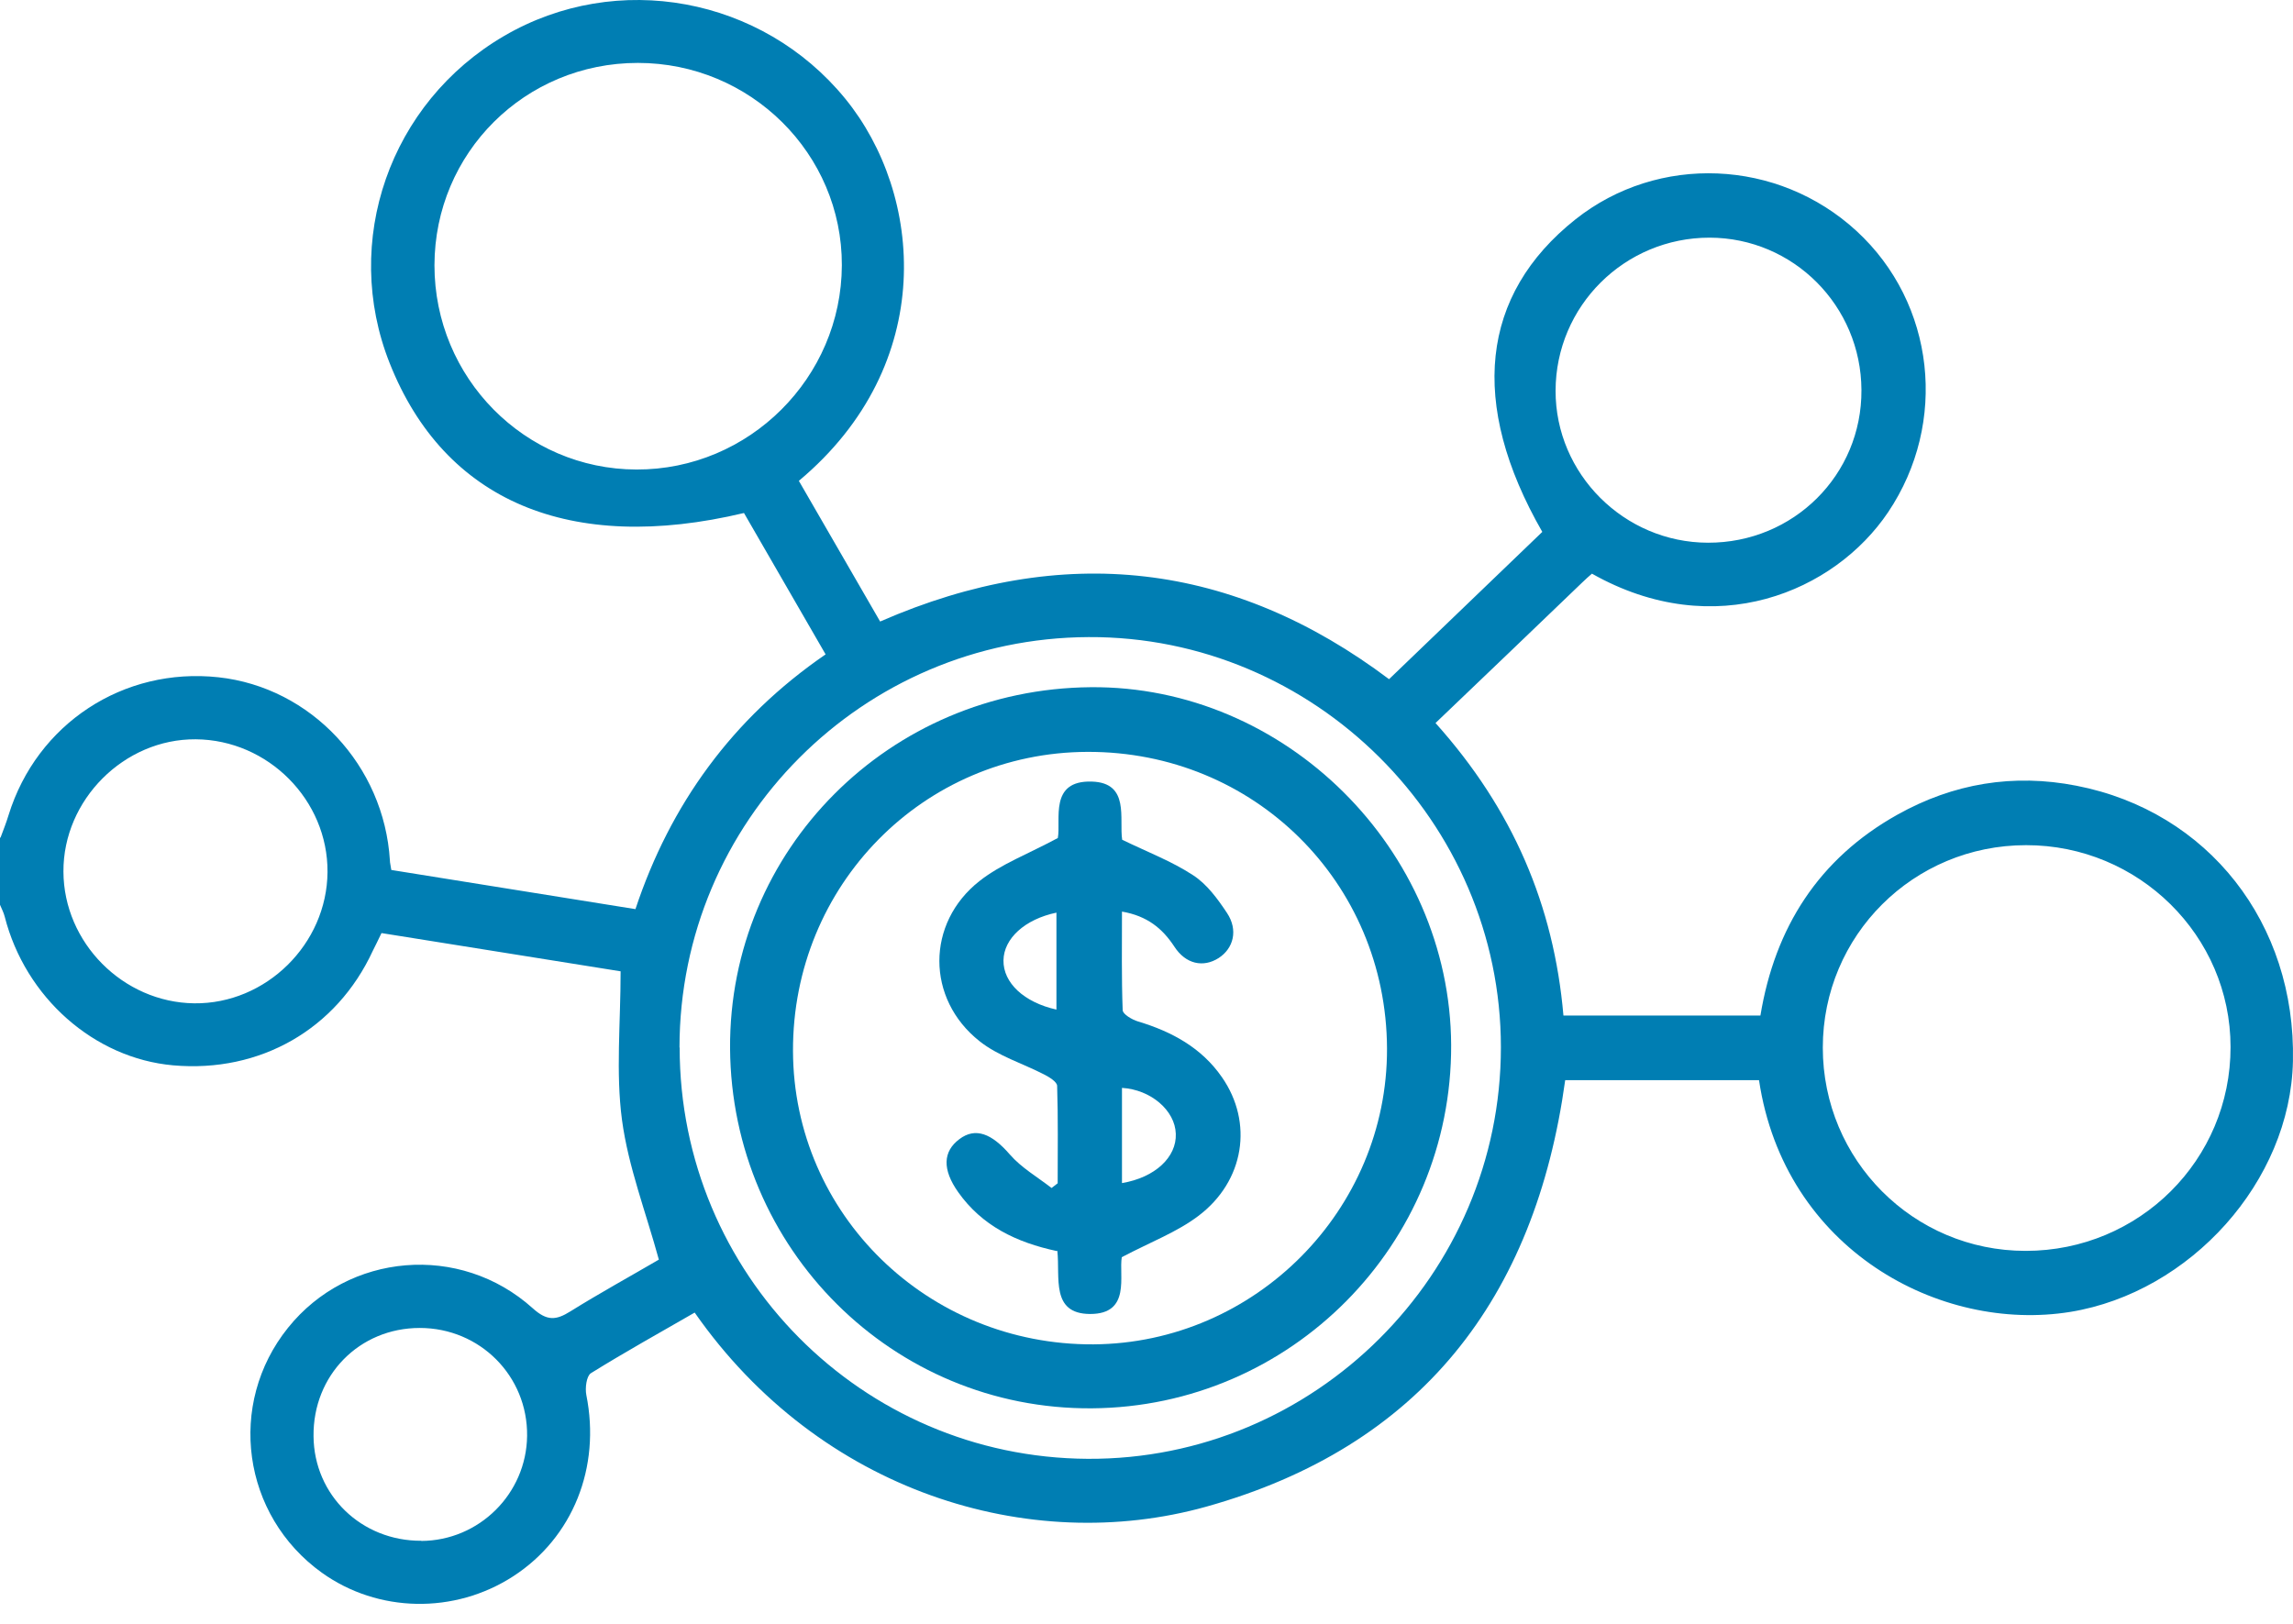
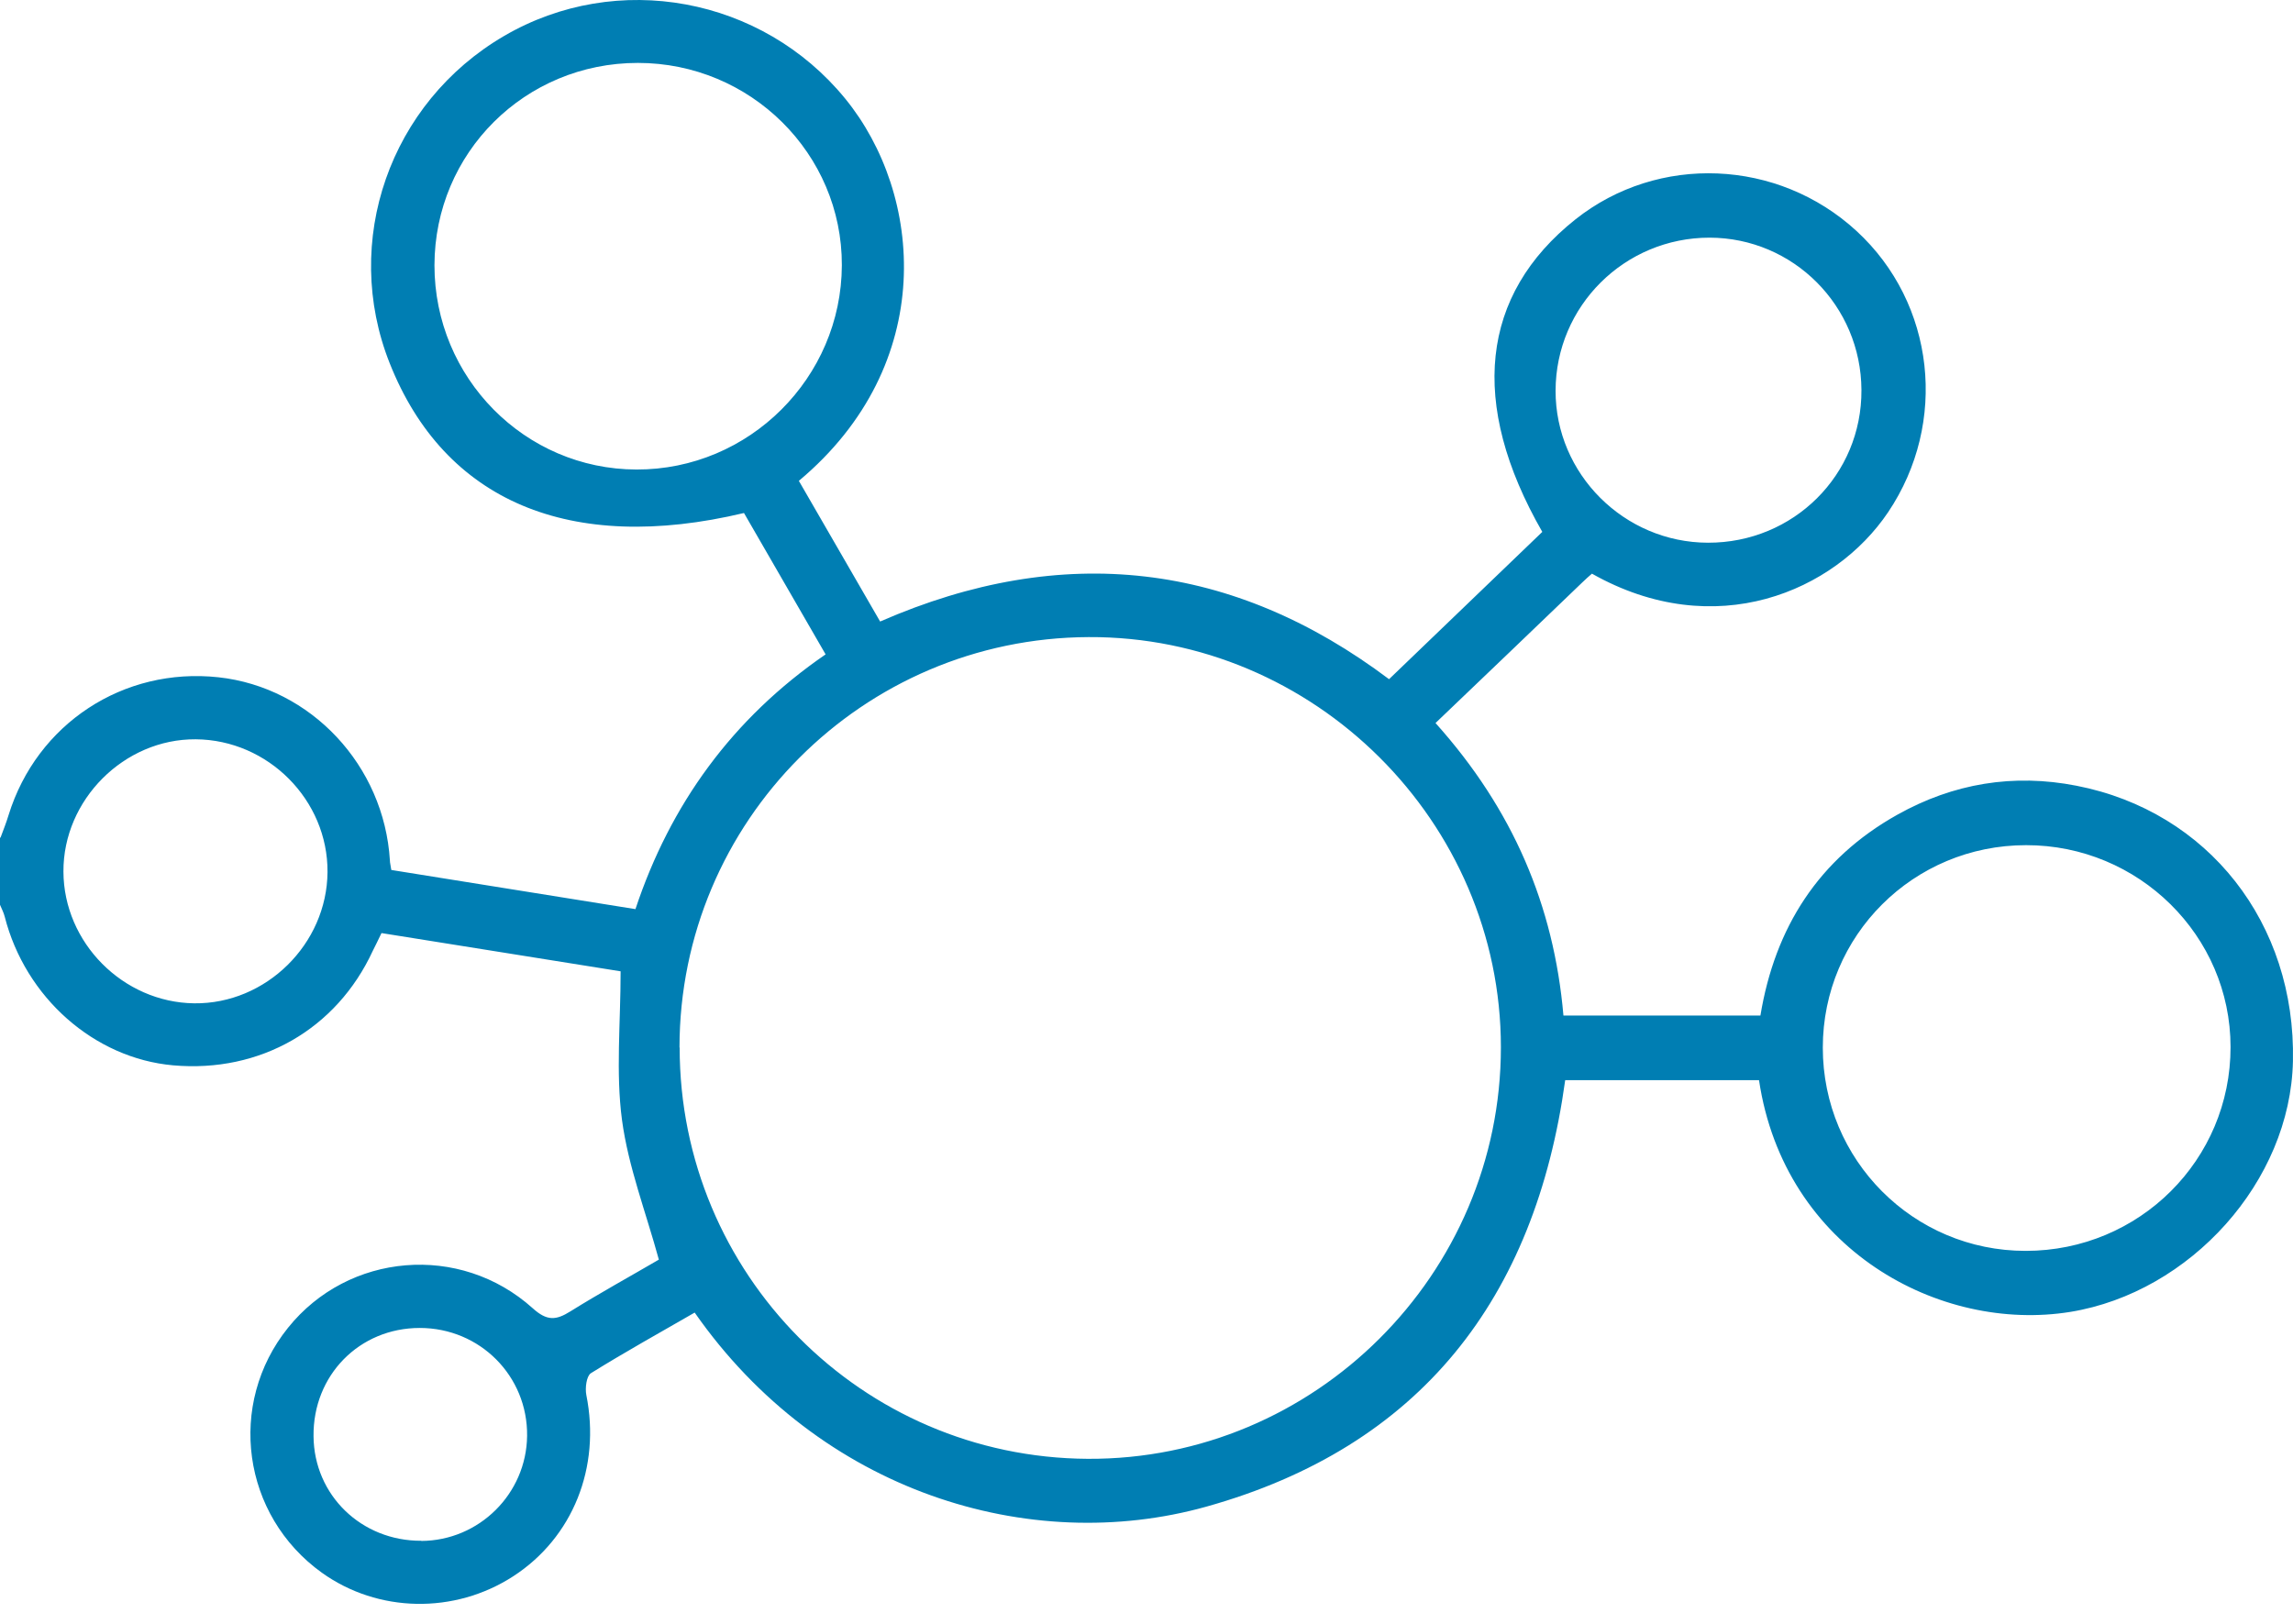
<svg xmlns="http://www.w3.org/2000/svg" width="72" height="51" viewBox="0 0 72 51" fill="none">
  <path d="M0.016 26.308C0.104 26.072 0.198 25.836 0.269 25.6C1.158 22.73 3.874 20.947 6.86 21.271C9.768 21.589 12.062 24.042 12.243 27.027C12.243 27.099 12.265 27.164 12.287 27.323C13.527 27.521 14.789 27.724 16.051 27.927C17.319 28.13 18.592 28.333 19.953 28.553C21.045 25.266 22.993 22.566 25.924 20.552C25.051 19.043 24.206 17.572 23.361 16.112C17.895 17.413 13.955 15.739 12.237 11.409C10.717 7.584 12.237 3.227 15.826 1.131C19.377 -0.943 23.932 -0.093 26.538 3.096C28.986 6.092 29.463 11.437 25.084 15.102C25.929 16.562 26.78 18.038 27.636 19.52C33.387 17.007 38.737 17.66 43.616 21.331C45.24 19.767 46.837 18.236 48.428 16.705C46.113 12.671 46.486 9.258 49.471 6.888C52.067 4.83 55.826 4.983 58.295 7.255C60.764 9.527 61.176 13.275 59.288 16.085C57.609 18.582 53.85 20.201 49.987 18.017C49.888 18.104 49.784 18.192 49.685 18.291C48.165 19.751 46.645 21.21 45.075 22.708C47.506 25.419 48.791 28.438 49.092 31.895H55.277C55.732 29.134 57.104 26.972 59.574 25.589C61.335 24.602 63.223 24.289 65.204 24.678C69.342 25.485 72.091 29.003 71.998 33.327C71.921 37.108 68.771 40.587 65.012 41.202C60.918 41.866 56.029 39.248 55.233 33.925H49.147C48.203 40.785 44.603 45.438 37.876 47.32C32.317 48.873 25.742 46.854 21.813 41.224C20.727 41.849 19.624 42.464 18.554 43.128C18.416 43.216 18.367 43.594 18.411 43.814C18.866 46.08 17.994 48.286 16.117 49.505C14.273 50.701 11.87 50.657 10.108 49.395C7.6 47.595 7.117 44.099 9.044 41.701C10.937 39.341 14.443 39.034 16.726 41.087C17.176 41.493 17.456 41.471 17.912 41.185C18.845 40.604 19.805 40.077 20.688 39.561C20.282 38.074 19.728 36.647 19.53 35.171C19.333 33.684 19.487 32.147 19.487 30.506C16.979 30.106 14.482 29.705 11.979 29.305C11.87 29.535 11.787 29.7 11.705 29.864C10.569 32.323 8.171 33.7 5.438 33.459C2.958 33.239 0.796 31.329 0.148 28.789C0.115 28.657 0.049 28.536 0 28.416C0 27.713 0 27.011 0 26.308H0.016ZM20.03 1.976C16.485 1.976 13.648 4.797 13.642 8.331C13.642 11.865 16.479 14.74 19.986 14.746C23.52 14.757 26.423 11.865 26.434 8.331C26.445 4.83 23.569 1.976 20.03 1.976ZM63.607 39.286C67.174 39.286 70.044 36.428 70.039 32.883C70.039 29.387 67.152 26.539 63.618 26.544C60.079 26.544 57.236 29.381 57.236 32.904C57.236 36.433 60.079 39.286 63.602 39.286H63.607ZM21.341 32.899C21.341 40.011 27.059 45.778 34.155 45.817C41.278 45.855 47.128 40.027 47.128 32.893C47.128 25.809 41.267 19.976 34.182 20.009C27.081 20.041 21.341 25.798 21.336 32.899H21.341ZM53.631 17.045C56.314 17.051 58.465 14.916 58.449 12.249C58.438 9.604 56.309 7.469 53.68 7.464C51.013 7.464 48.851 9.609 48.845 12.271C48.84 14.883 50.996 17.04 53.631 17.045ZM10.284 27.389C10.3 25.128 8.418 23.235 6.146 23.219C3.896 23.202 1.981 25.123 1.992 27.373C1.998 29.606 3.863 31.483 6.097 31.511C8.352 31.538 10.267 29.65 10.284 27.389ZM13.231 48.396C15.047 48.385 16.529 46.914 16.551 45.098C16.573 43.216 15.069 41.707 13.181 41.707C11.283 41.707 9.823 43.194 9.845 45.109C9.861 46.958 11.348 48.401 13.231 48.391V48.396Z" fill="#007EB3" />
-   <path d="M22.924 32.932C22.886 26.692 27.923 21.638 34.245 21.583C40.353 21.528 45.539 26.681 45.566 32.822C45.588 39.083 40.539 44.187 34.283 44.231C28.038 44.275 22.968 39.226 22.924 32.926V32.932ZM43.552 32.926C43.53 27.713 39.376 23.597 34.146 23.614C28.993 23.63 24.883 27.806 24.9 33.008C24.916 38.139 29.131 42.249 34.333 42.222C39.414 42.189 43.569 38.002 43.552 32.932V32.926Z" fill="#007EB3" />
-   <path d="M33.183 39.292C31.904 39.018 30.834 38.496 30.088 37.443C29.583 36.729 29.605 36.164 30.127 35.775C30.631 35.396 31.142 35.604 31.707 36.257C32.069 36.675 32.574 36.965 33.019 37.311C33.084 37.262 33.15 37.212 33.211 37.163C33.211 36.142 33.227 35.127 33.194 34.106C33.194 33.98 32.953 33.832 32.794 33.75C32.113 33.398 31.345 33.168 30.758 32.701C29.078 31.373 29.073 28.992 30.758 27.669C31.433 27.137 32.289 26.819 33.216 26.319C33.32 25.749 32.931 24.503 34.286 24.547C35.482 24.585 35.137 25.716 35.236 26.374C36.026 26.758 36.794 27.049 37.463 27.488C37.897 27.768 38.237 28.235 38.528 28.674C38.885 29.211 38.731 29.788 38.265 30.089C37.782 30.397 37.233 30.281 36.876 29.733C36.498 29.156 36.02 28.767 35.23 28.63C35.23 29.694 35.214 30.709 35.252 31.725C35.252 31.851 35.548 32.026 35.735 32.081C36.794 32.4 37.727 32.904 38.369 33.832C39.357 35.253 39.082 37.092 37.628 38.189C36.953 38.699 36.13 39.007 35.224 39.484C35.126 40.055 35.521 41.273 34.226 41.268C32.986 41.262 33.293 40.115 33.2 39.281L33.183 39.292ZM35.23 37.157C36.273 36.982 36.948 36.34 36.92 35.61C36.898 34.874 36.135 34.221 35.23 34.167V37.157ZM33.172 31.708V28.663C32.179 28.871 31.52 29.475 31.509 30.161C31.498 30.869 32.157 31.483 33.172 31.708Z" fill="#007EB3" />
</svg>